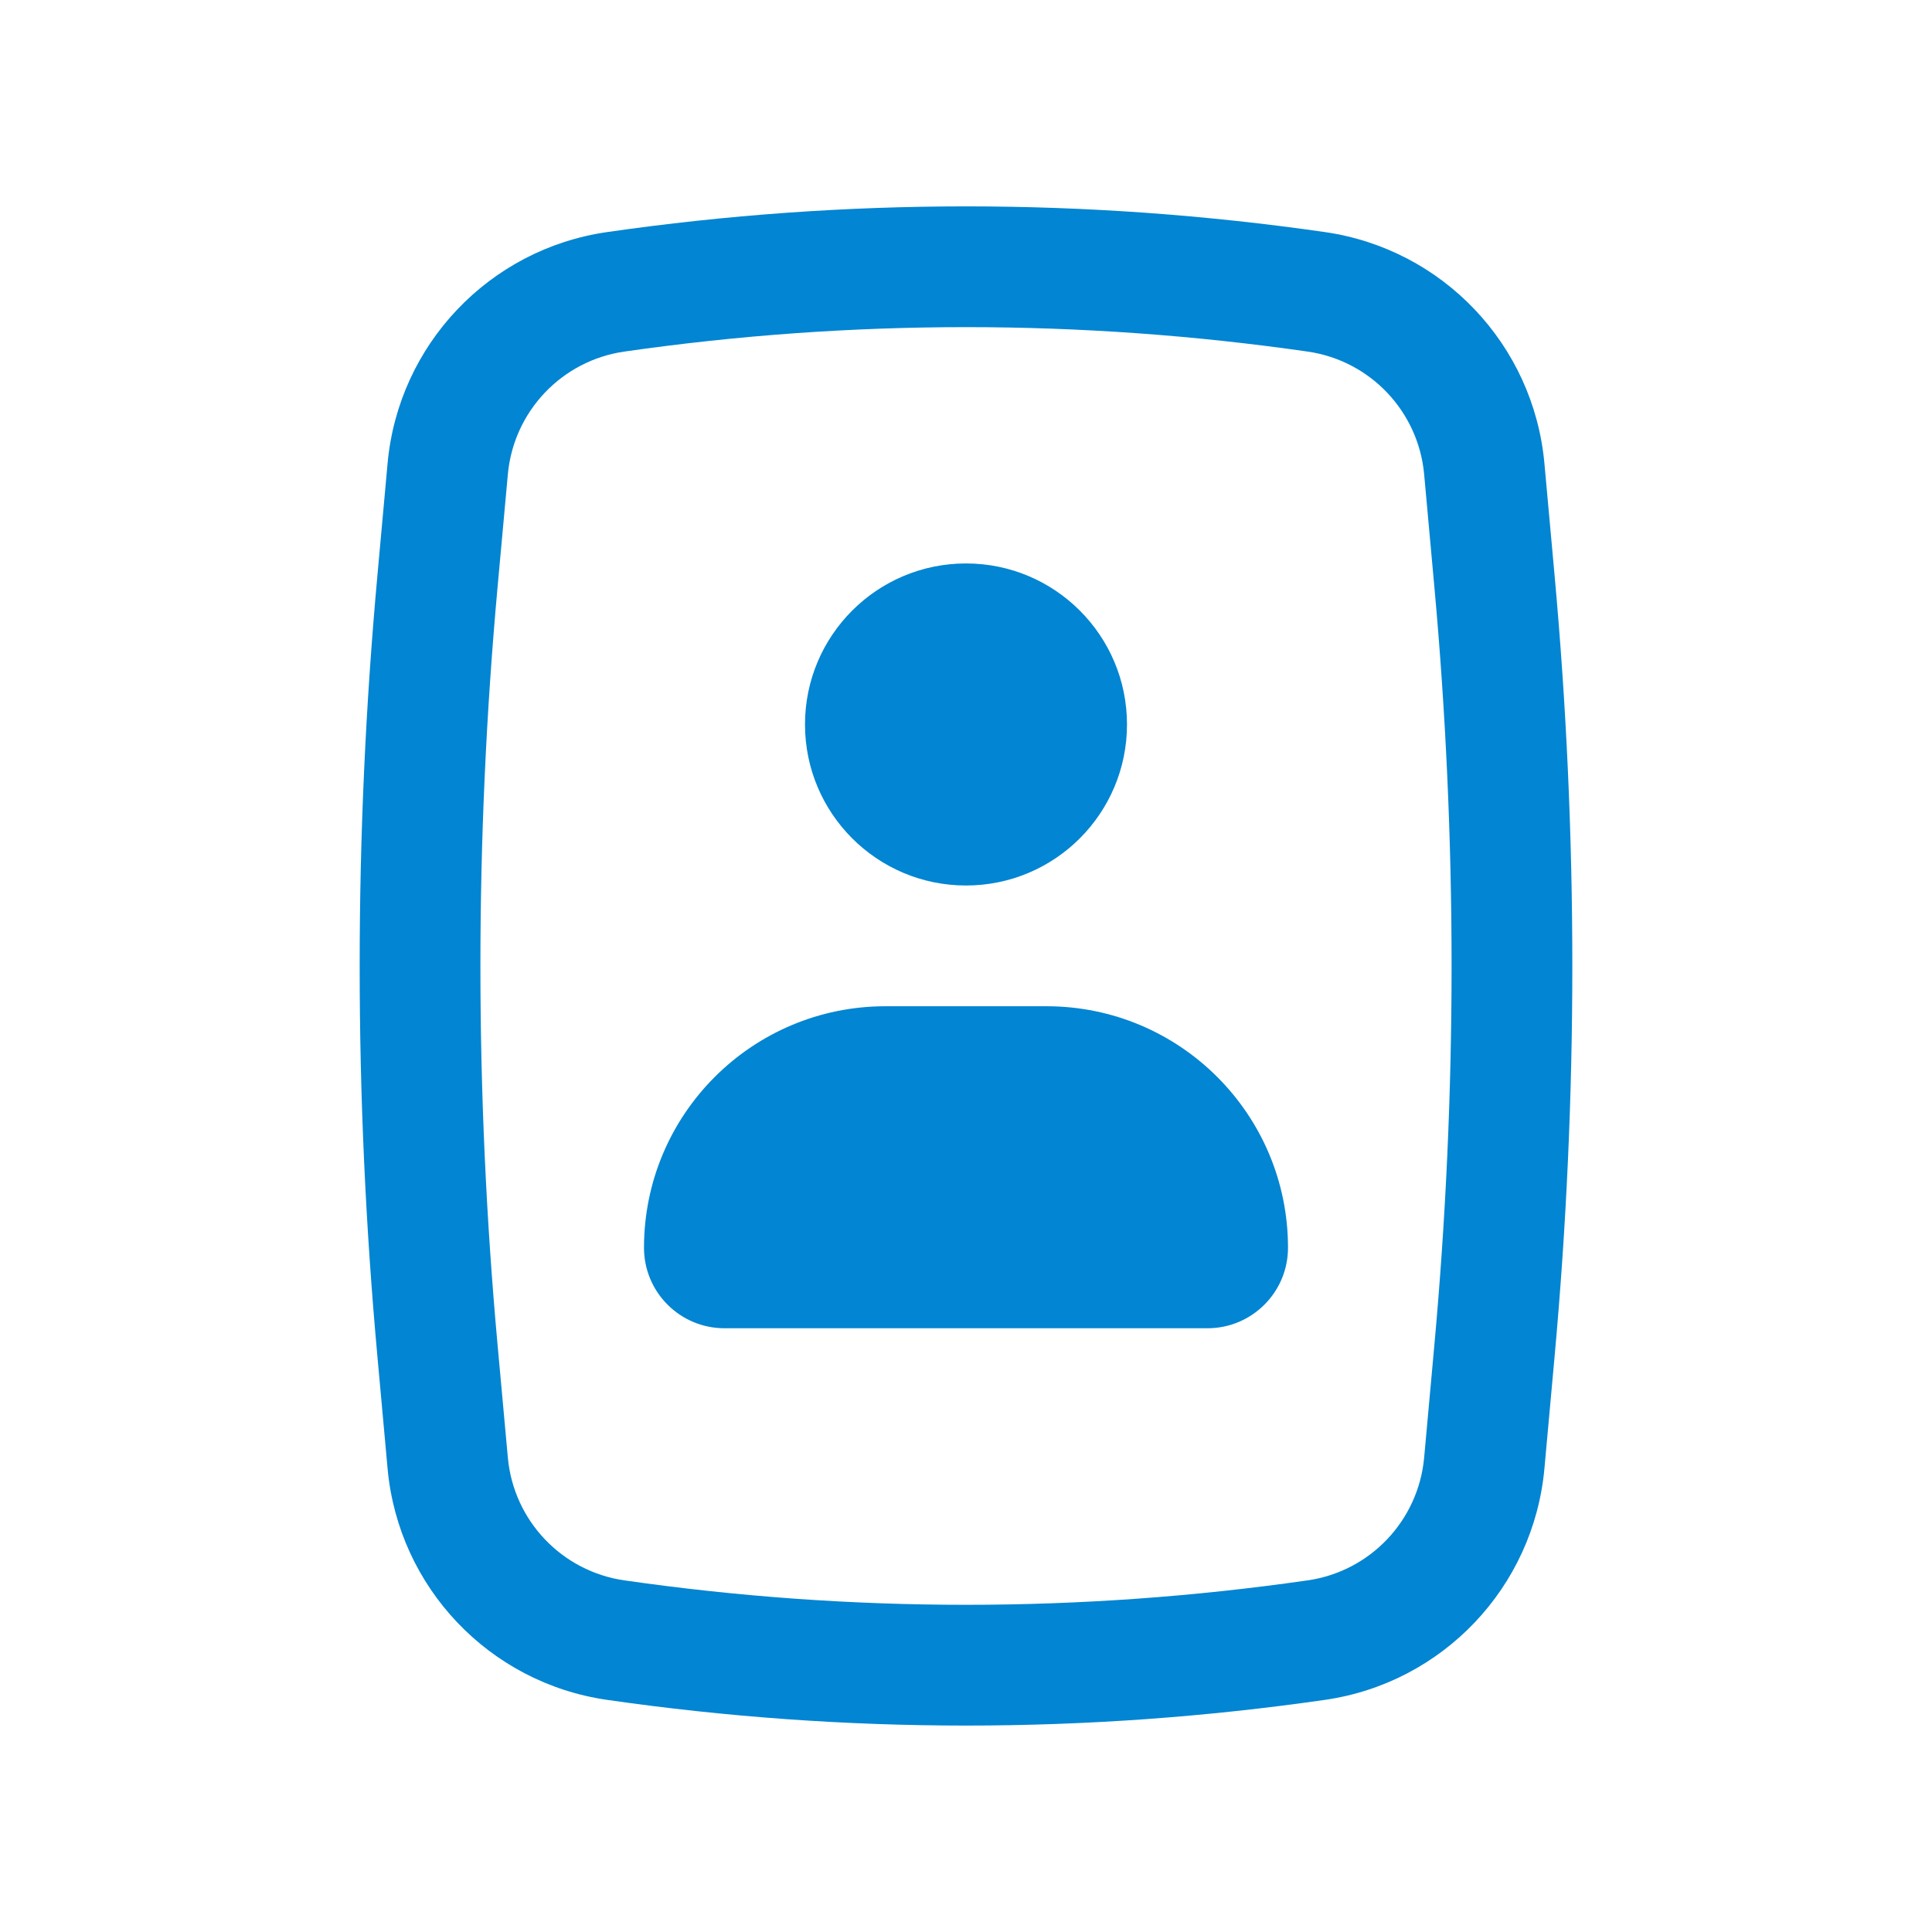
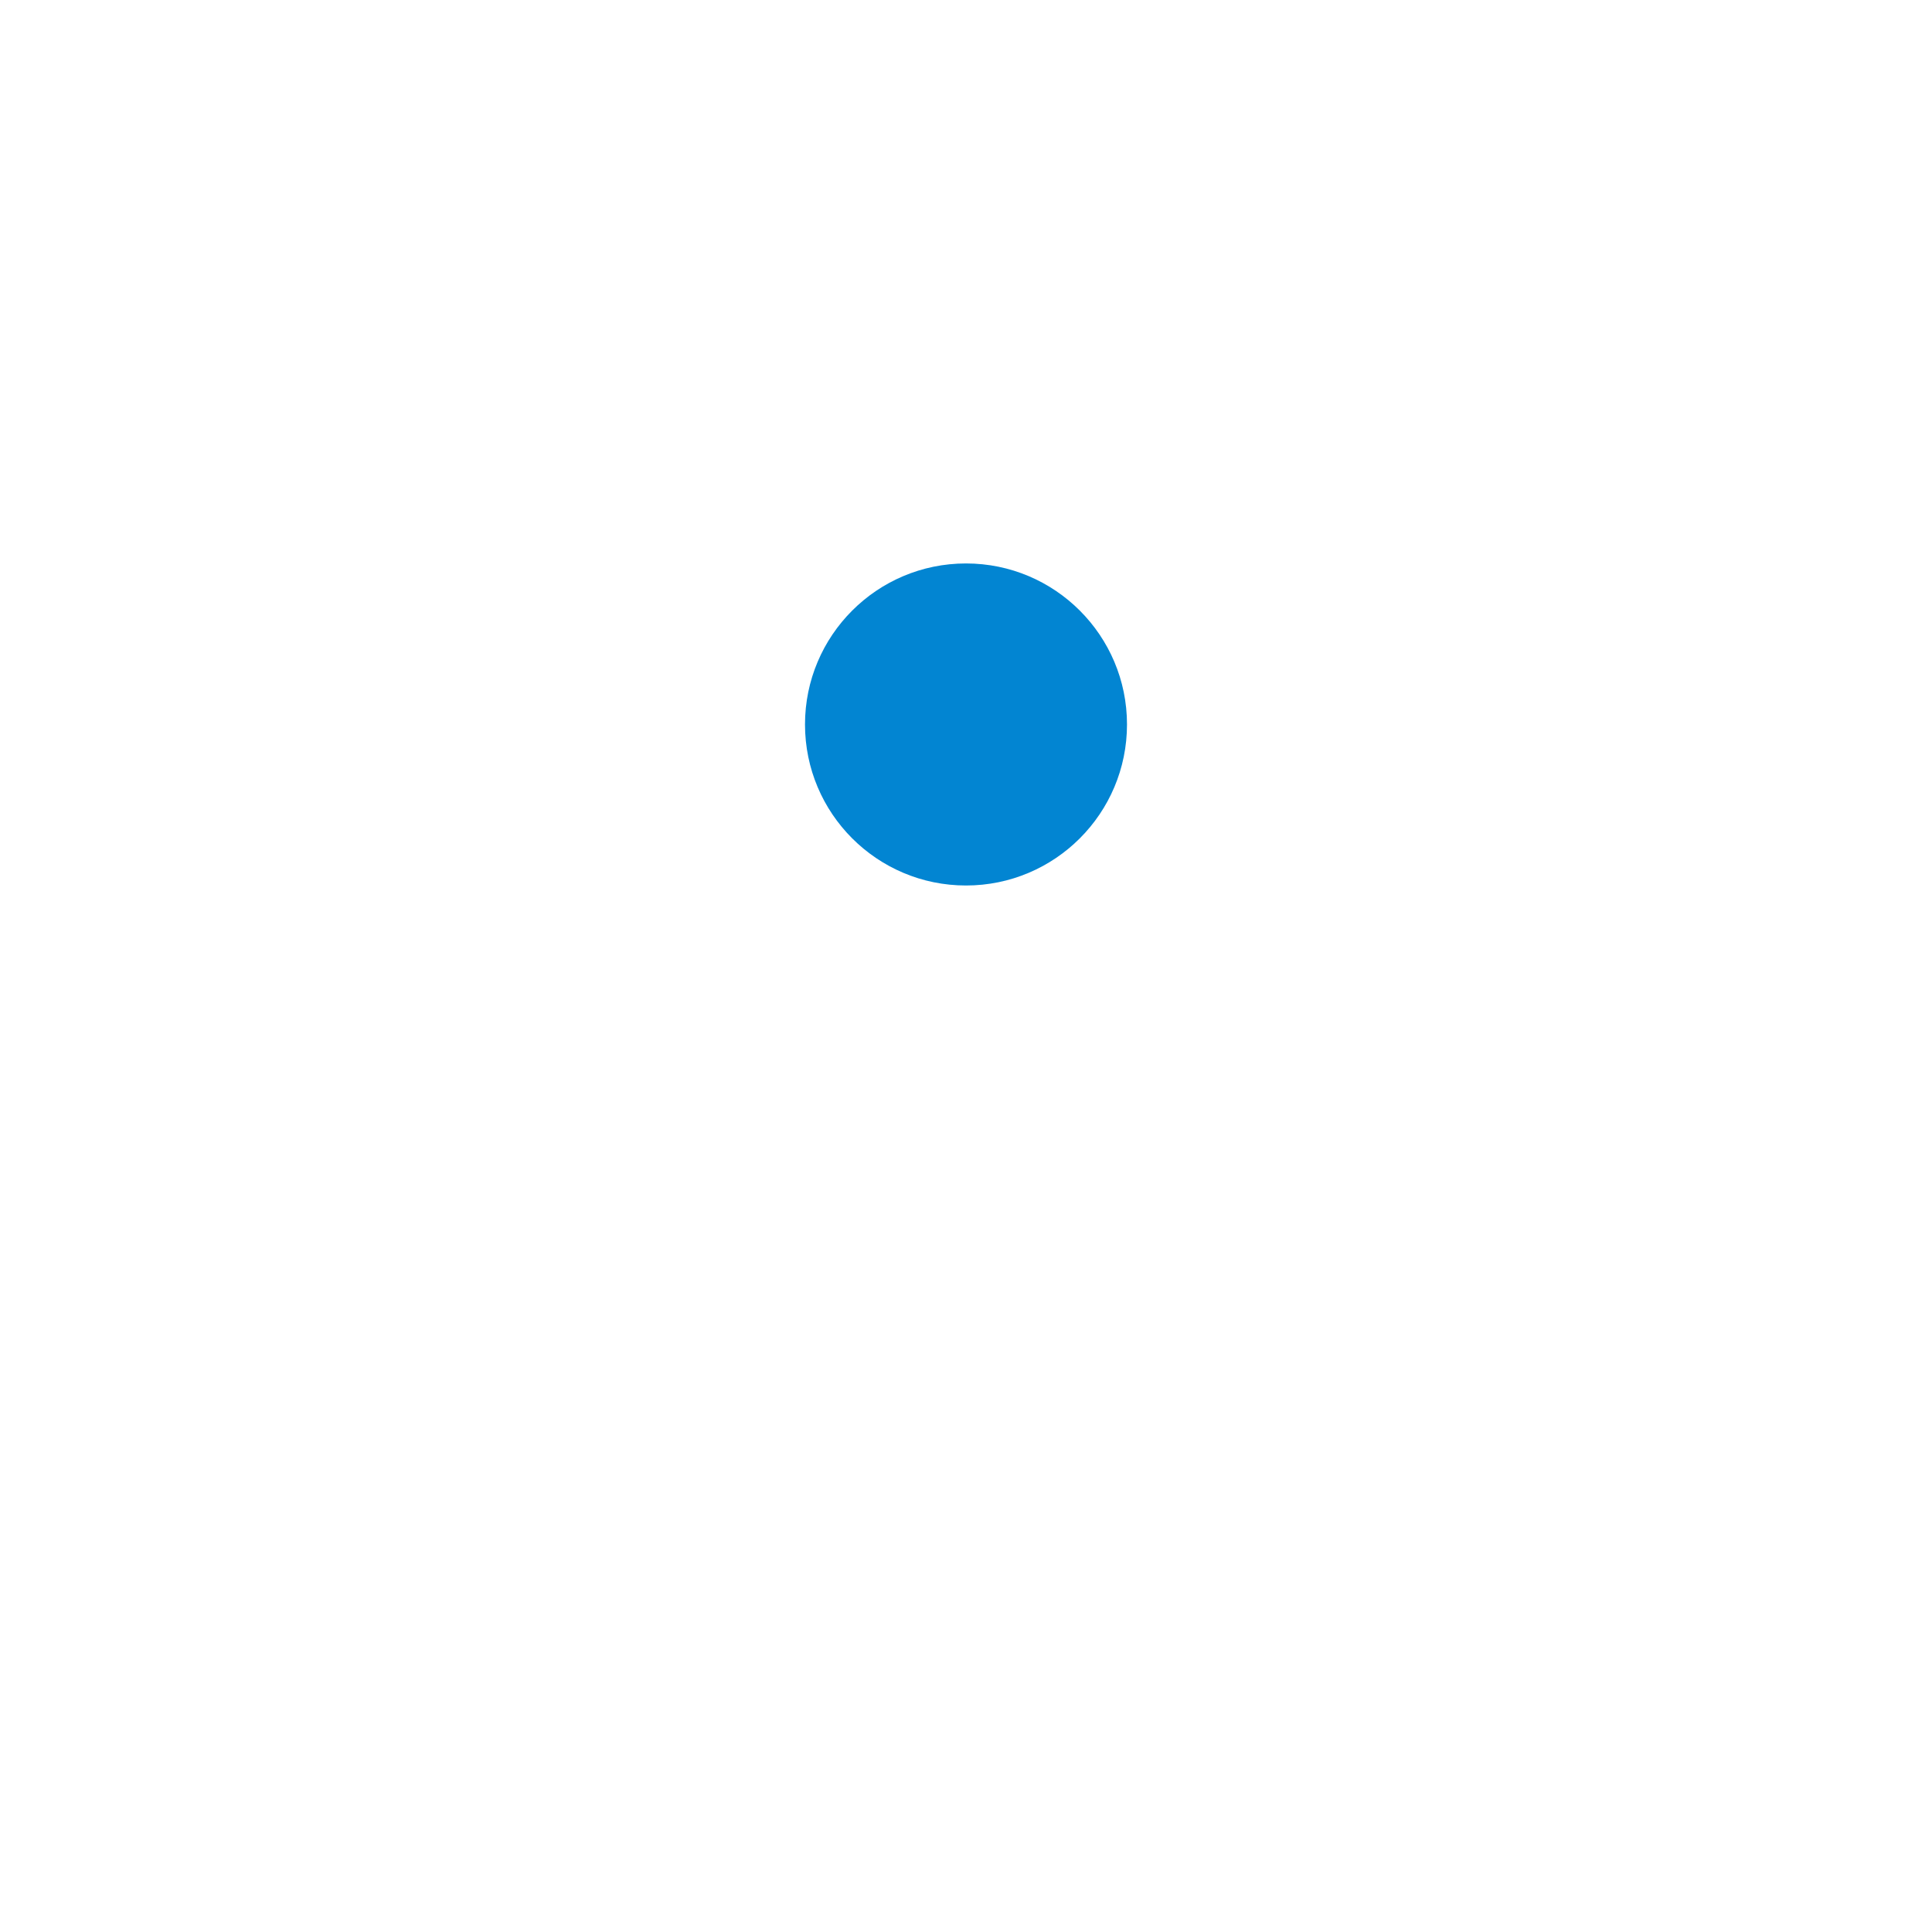
<svg xmlns="http://www.w3.org/2000/svg" width="36" height="36" viewBox="0 0 36 36" fill="none">
  <path d="M15 13.499C15 11.843 16.343 10.499 18 10.499C19.657 10.499 21 11.843 21 13.499C21 15.156 19.657 16.5 18 16.5C16.343 16.5 15 15.156 15 13.499Z" fill="#0285D2" />
-   <path d="M16.5 18.75C14.015 18.75 12 20.764 12 23.25C12 24.078 12.671 24.75 13.5 24.75H22.5C23.328 24.75 24 24.078 24 23.25C24 20.764 21.985 18.75 19.5 18.75H16.5Z" fill="#0285D2" />
-   <path fill-rule="evenodd" clip-rule="evenodd" d="M11.315 4.324C15.749 3.686 20.251 3.686 24.685 4.324C26.883 4.639 28.576 6.423 28.778 8.635L28.968 10.729C29.408 15.566 29.408 20.433 28.968 25.27L28.778 27.364C28.576 29.576 26.883 31.36 24.685 31.675C20.251 32.313 15.749 32.313 11.315 31.675C9.117 31.36 7.423 29.576 7.222 27.364L7.032 25.27C6.592 20.433 6.592 15.566 7.032 10.729L7.222 8.635C7.423 6.424 9.117 4.639 11.315 4.324ZM24.365 6.551C20.143 5.944 15.857 5.944 11.635 6.551C10.469 6.718 9.57 7.665 9.463 8.839L9.272 10.933C8.845 15.634 8.845 20.365 9.272 25.066L9.463 27.16C9.57 28.334 10.469 29.281 11.635 29.448C15.857 30.055 20.143 30.055 24.365 29.448C25.531 29.281 26.43 28.334 26.537 27.16L26.727 25.066C27.155 20.365 27.155 15.634 26.727 10.933L26.537 8.839C26.43 7.665 25.531 6.718 24.365 6.551Z" fill="#0285D2" />
</svg>